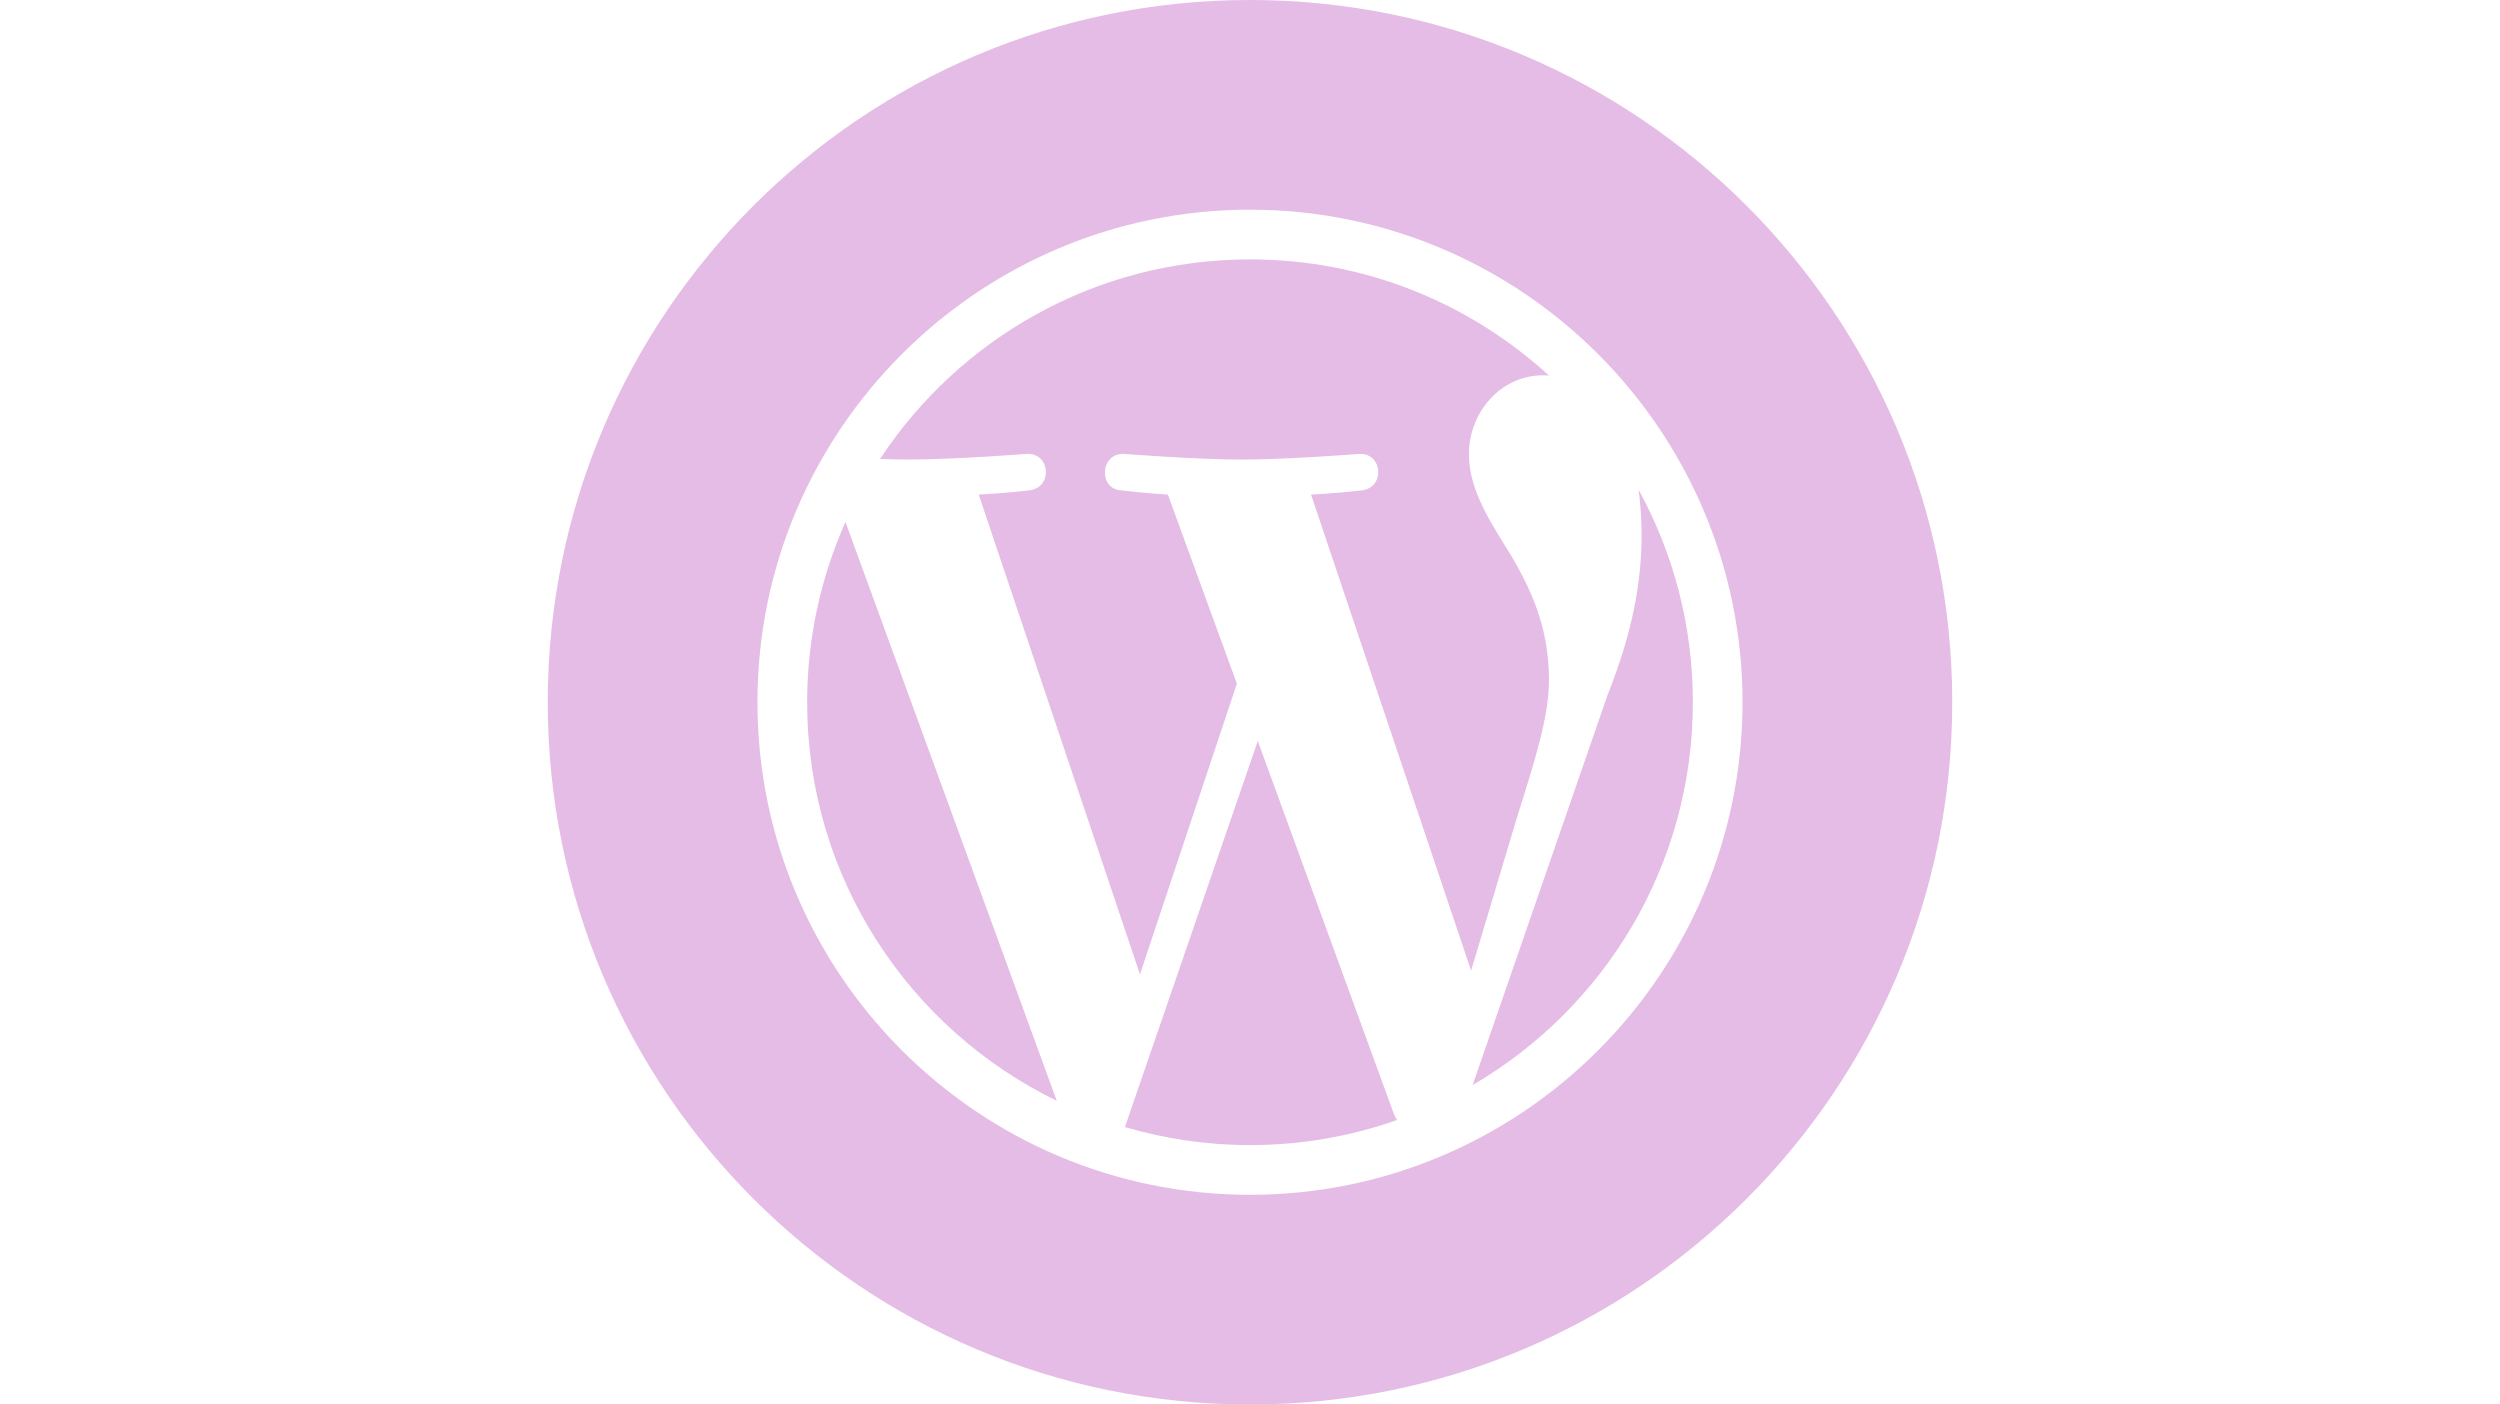
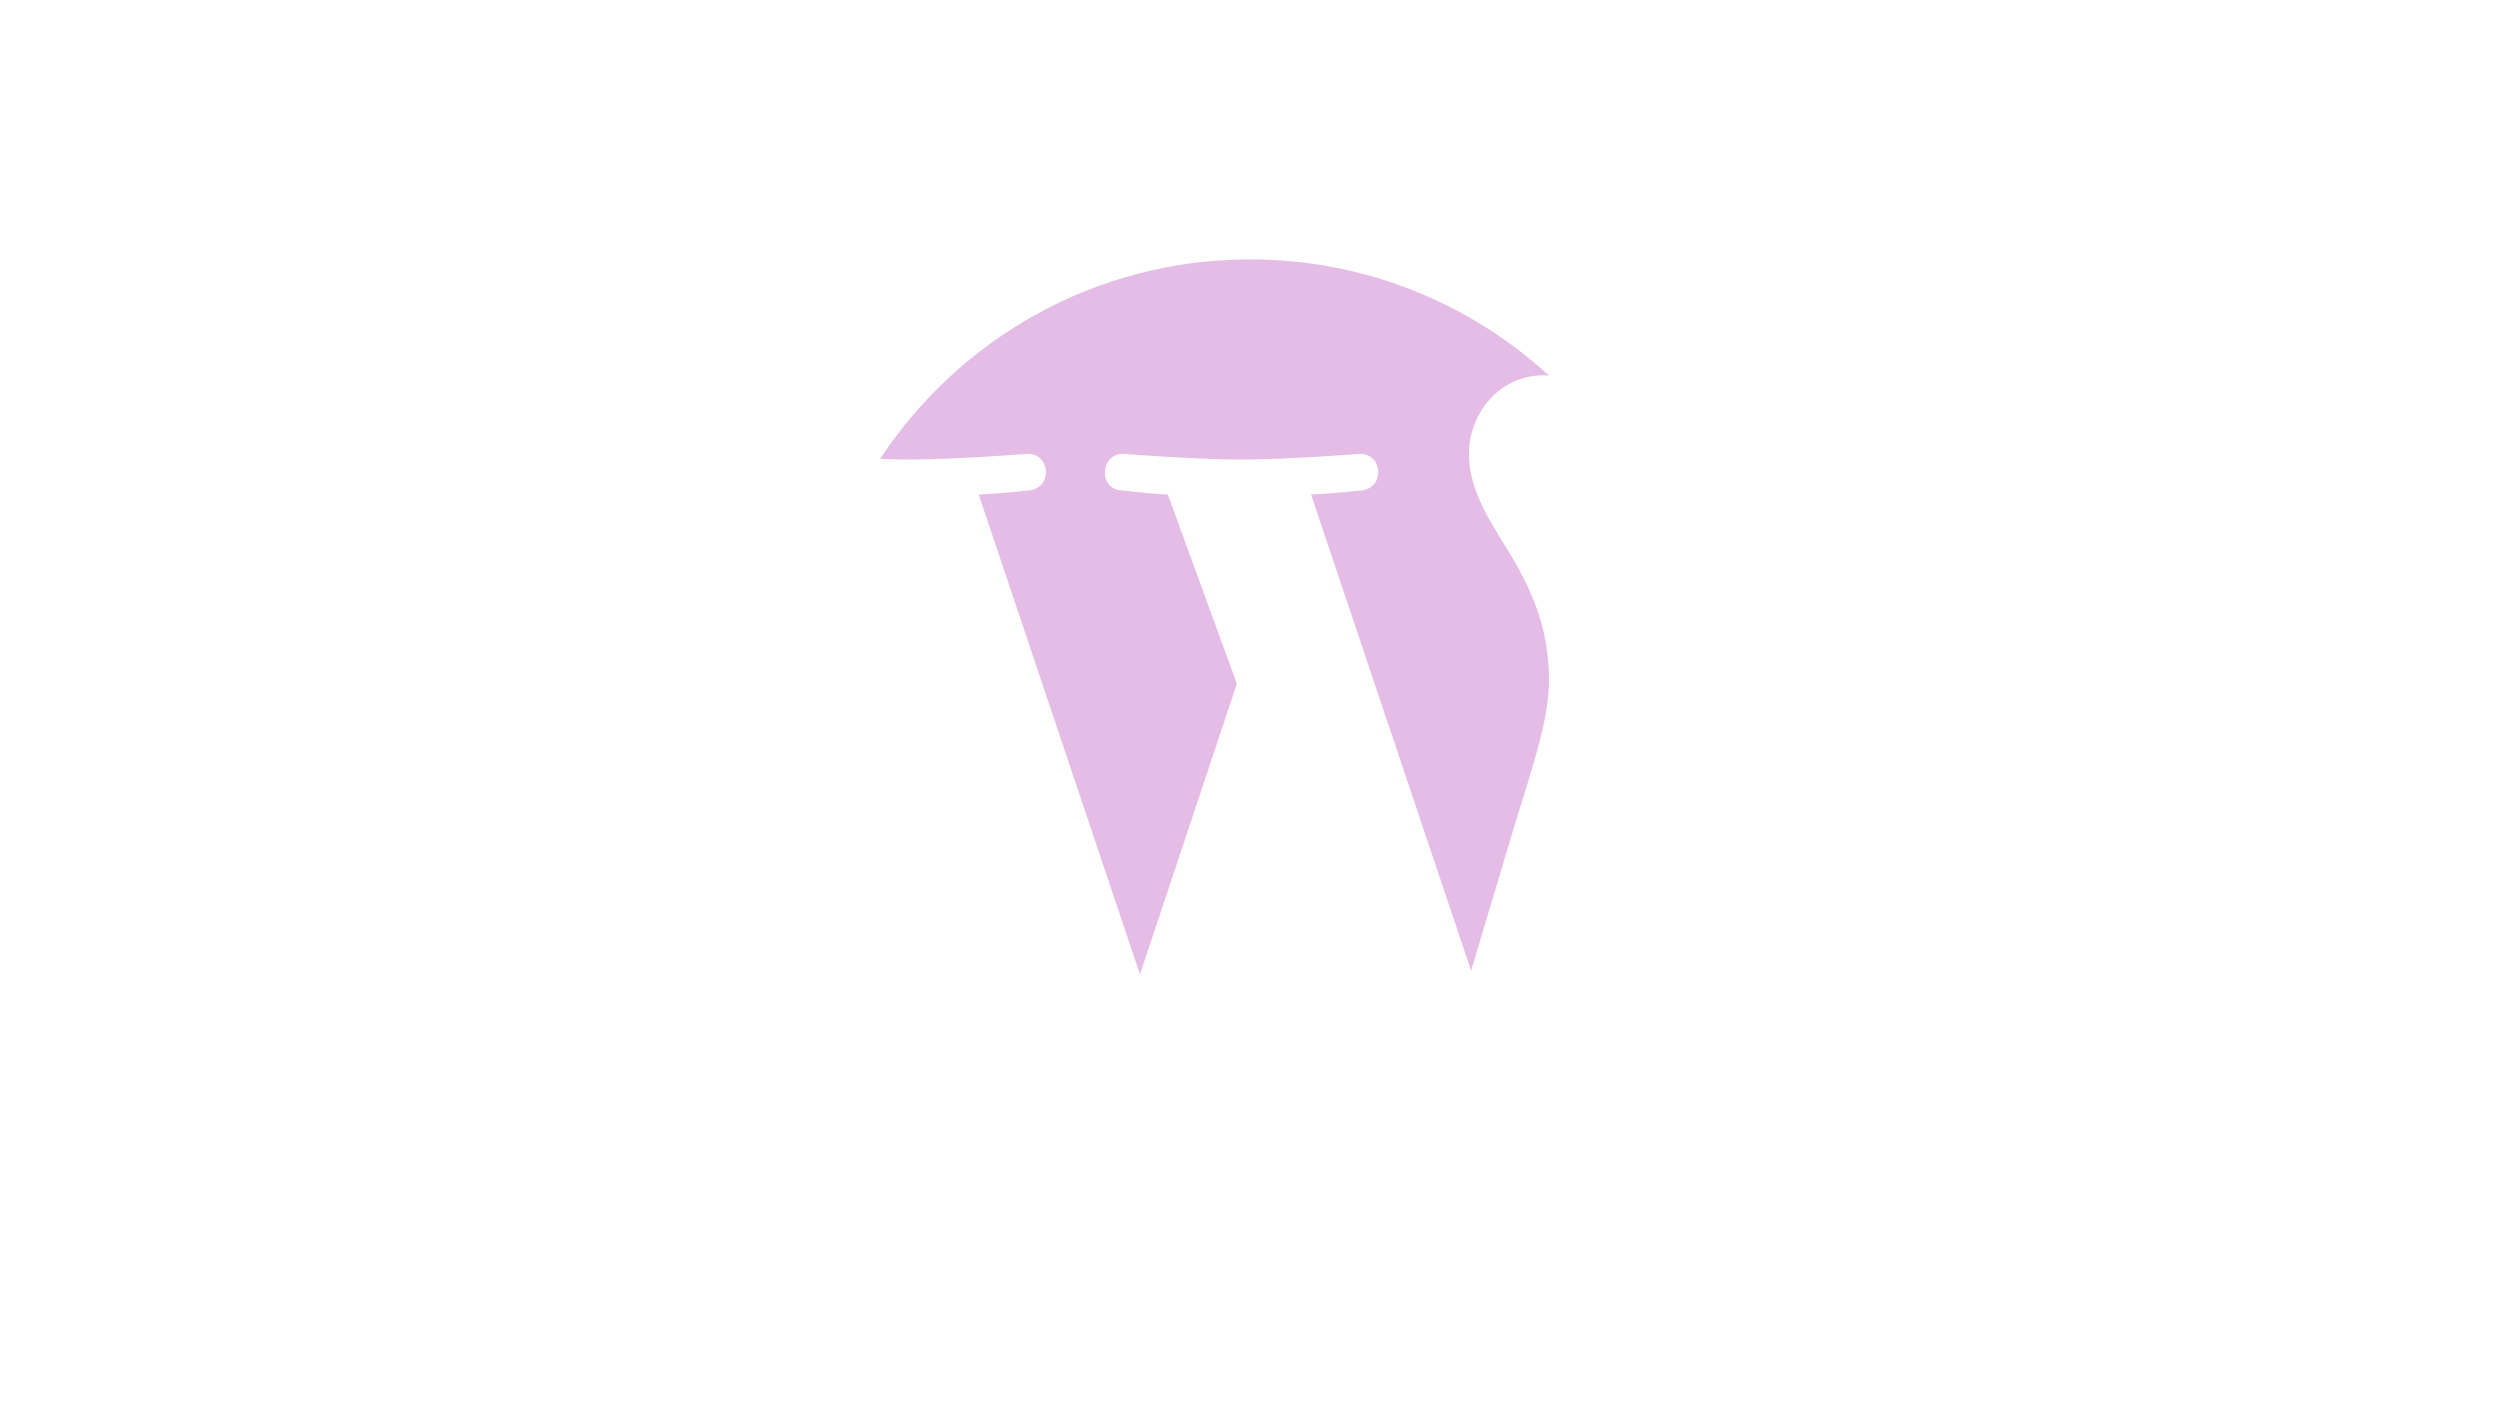
<svg xmlns="http://www.w3.org/2000/svg" width="356" zoomAndPan="magnify" viewBox="0 0 267 150" height="200" preserveAspectRatio="xMidYMid meet" version="1.0">
  <defs>
    <clipPath id="44f2b4dbf1">
-       <path d="M 58.5 0 L 208.5 0 L 208.5 150 L 58.5 150 Z M 58.5 0 " clip-rule="nonzero" />
-     </clipPath>
+       </clipPath>
  </defs>
  <path fill="#e5bce6" d="M 165.43 72.613 C 165.43 66.766 163.332 62.719 161.531 59.566 C 159.133 55.672 156.883 52.375 156.883 48.477 C 156.883 44.125 160.184 40.082 164.832 40.082 C 165.039 40.082 165.242 40.105 165.441 40.117 C 157.027 32.41 145.816 27.703 133.504 27.703 C 116.98 27.703 102.445 36.18 93.984 49.02 C 95.094 49.051 96.141 49.078 97.031 49.078 C 101.977 49.078 109.637 48.477 109.637 48.477 C 112.184 48.324 112.484 52.07 109.938 52.371 C 109.938 52.371 107.375 52.672 104.527 52.82 L 121.746 104.059 L 132.098 73.016 L 124.73 52.824 C 122.184 52.676 119.77 52.375 119.77 52.375 C 117.223 52.227 117.52 48.328 120.066 48.48 C 120.066 48.48 127.879 49.082 132.523 49.082 C 137.473 49.082 145.133 48.48 145.133 48.48 C 147.684 48.328 147.98 52.074 145.434 52.375 C 145.434 52.375 142.863 52.676 140.02 52.824 L 157.113 103.668 L 161.832 87.906 C 163.875 81.359 165.43 76.66 165.43 72.613 Z M 165.43 72.613 " fill-opacity="1" fill-rule="nonzero" />
-   <path fill="#e5bce6" d="M 86.203 75 C 86.203 93.719 97.086 109.898 112.863 117.566 L 90.297 55.75 C 87.676 61.633 86.203 68.141 86.203 75 Z M 86.203 75 " fill-opacity="1" fill-rule="nonzero" />
-   <path fill="#e5bce6" d="M 134.332 79.137 L 120.141 120.371 C 124.379 121.617 128.859 122.297 133.5 122.297 C 139.008 122.297 144.289 121.348 149.207 119.617 C 149.078 119.414 148.965 119.199 148.867 118.965 Z M 134.332 79.137 " fill-opacity="1" fill-rule="nonzero" />
-   <path fill="#e5bce6" d="M 157.277 115.883 C 171.34 107.684 180.797 92.449 180.797 75 C 180.797 66.777 178.699 59.047 175.004 52.309 C 175.207 53.812 175.32 55.434 175.32 57.172 C 175.32 61.969 174.426 67.367 171.727 74.113 Z M 157.277 115.883 " fill-opacity="1" fill-rule="nonzero" />
  <g clip-path="url(#44f2b4dbf1)">
-     <path fill="#e5bce6" d="M 133.5 0 C 92.078 0 58.5 33.578 58.5 75 C 58.5 116.422 92.078 150 133.5 150 C 174.922 150 208.5 116.422 208.5 75 C 208.5 33.578 174.922 0 133.5 0 Z M 133.5 127.605 C 104.496 127.605 80.895 104.004 80.895 75 C 80.895 45.992 104.496 22.395 133.5 22.395 C 162.504 22.395 186.102 45.992 186.102 75 C 186.102 104.004 162.504 127.605 133.5 127.605 Z M 133.5 127.605 " fill-opacity="1" fill-rule="nonzero" />
-   </g>
+     </g>
</svg>